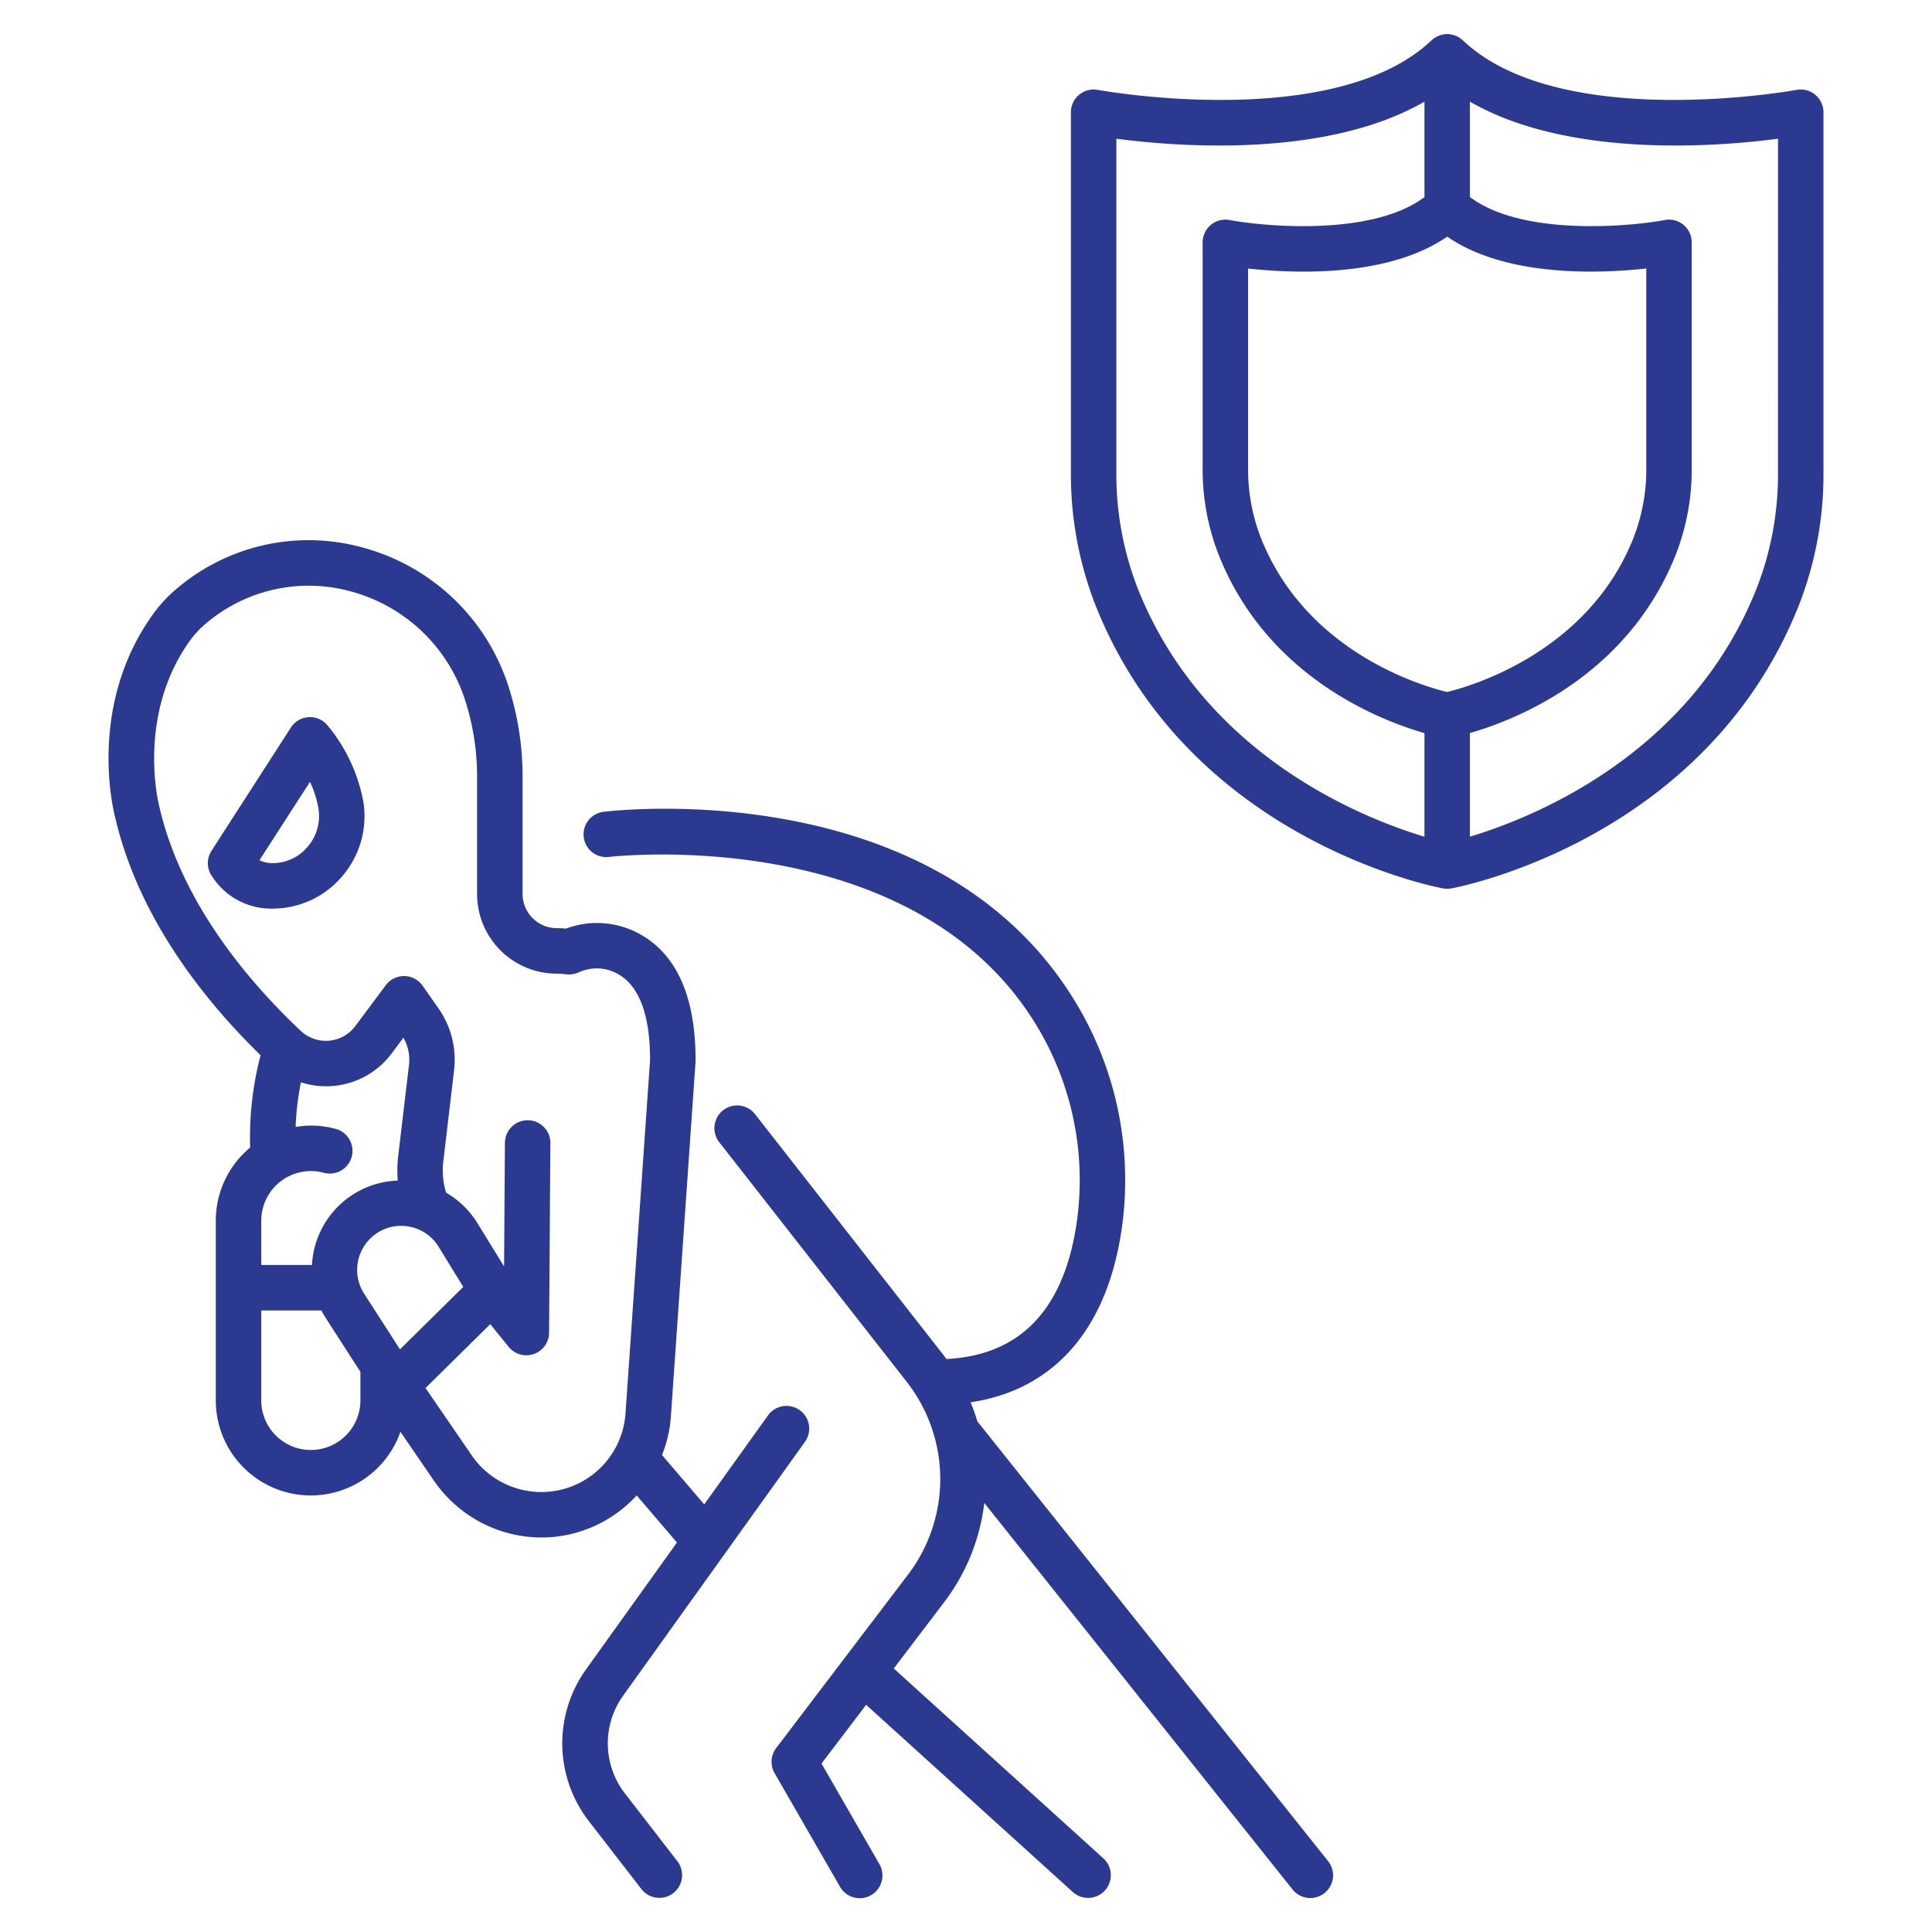
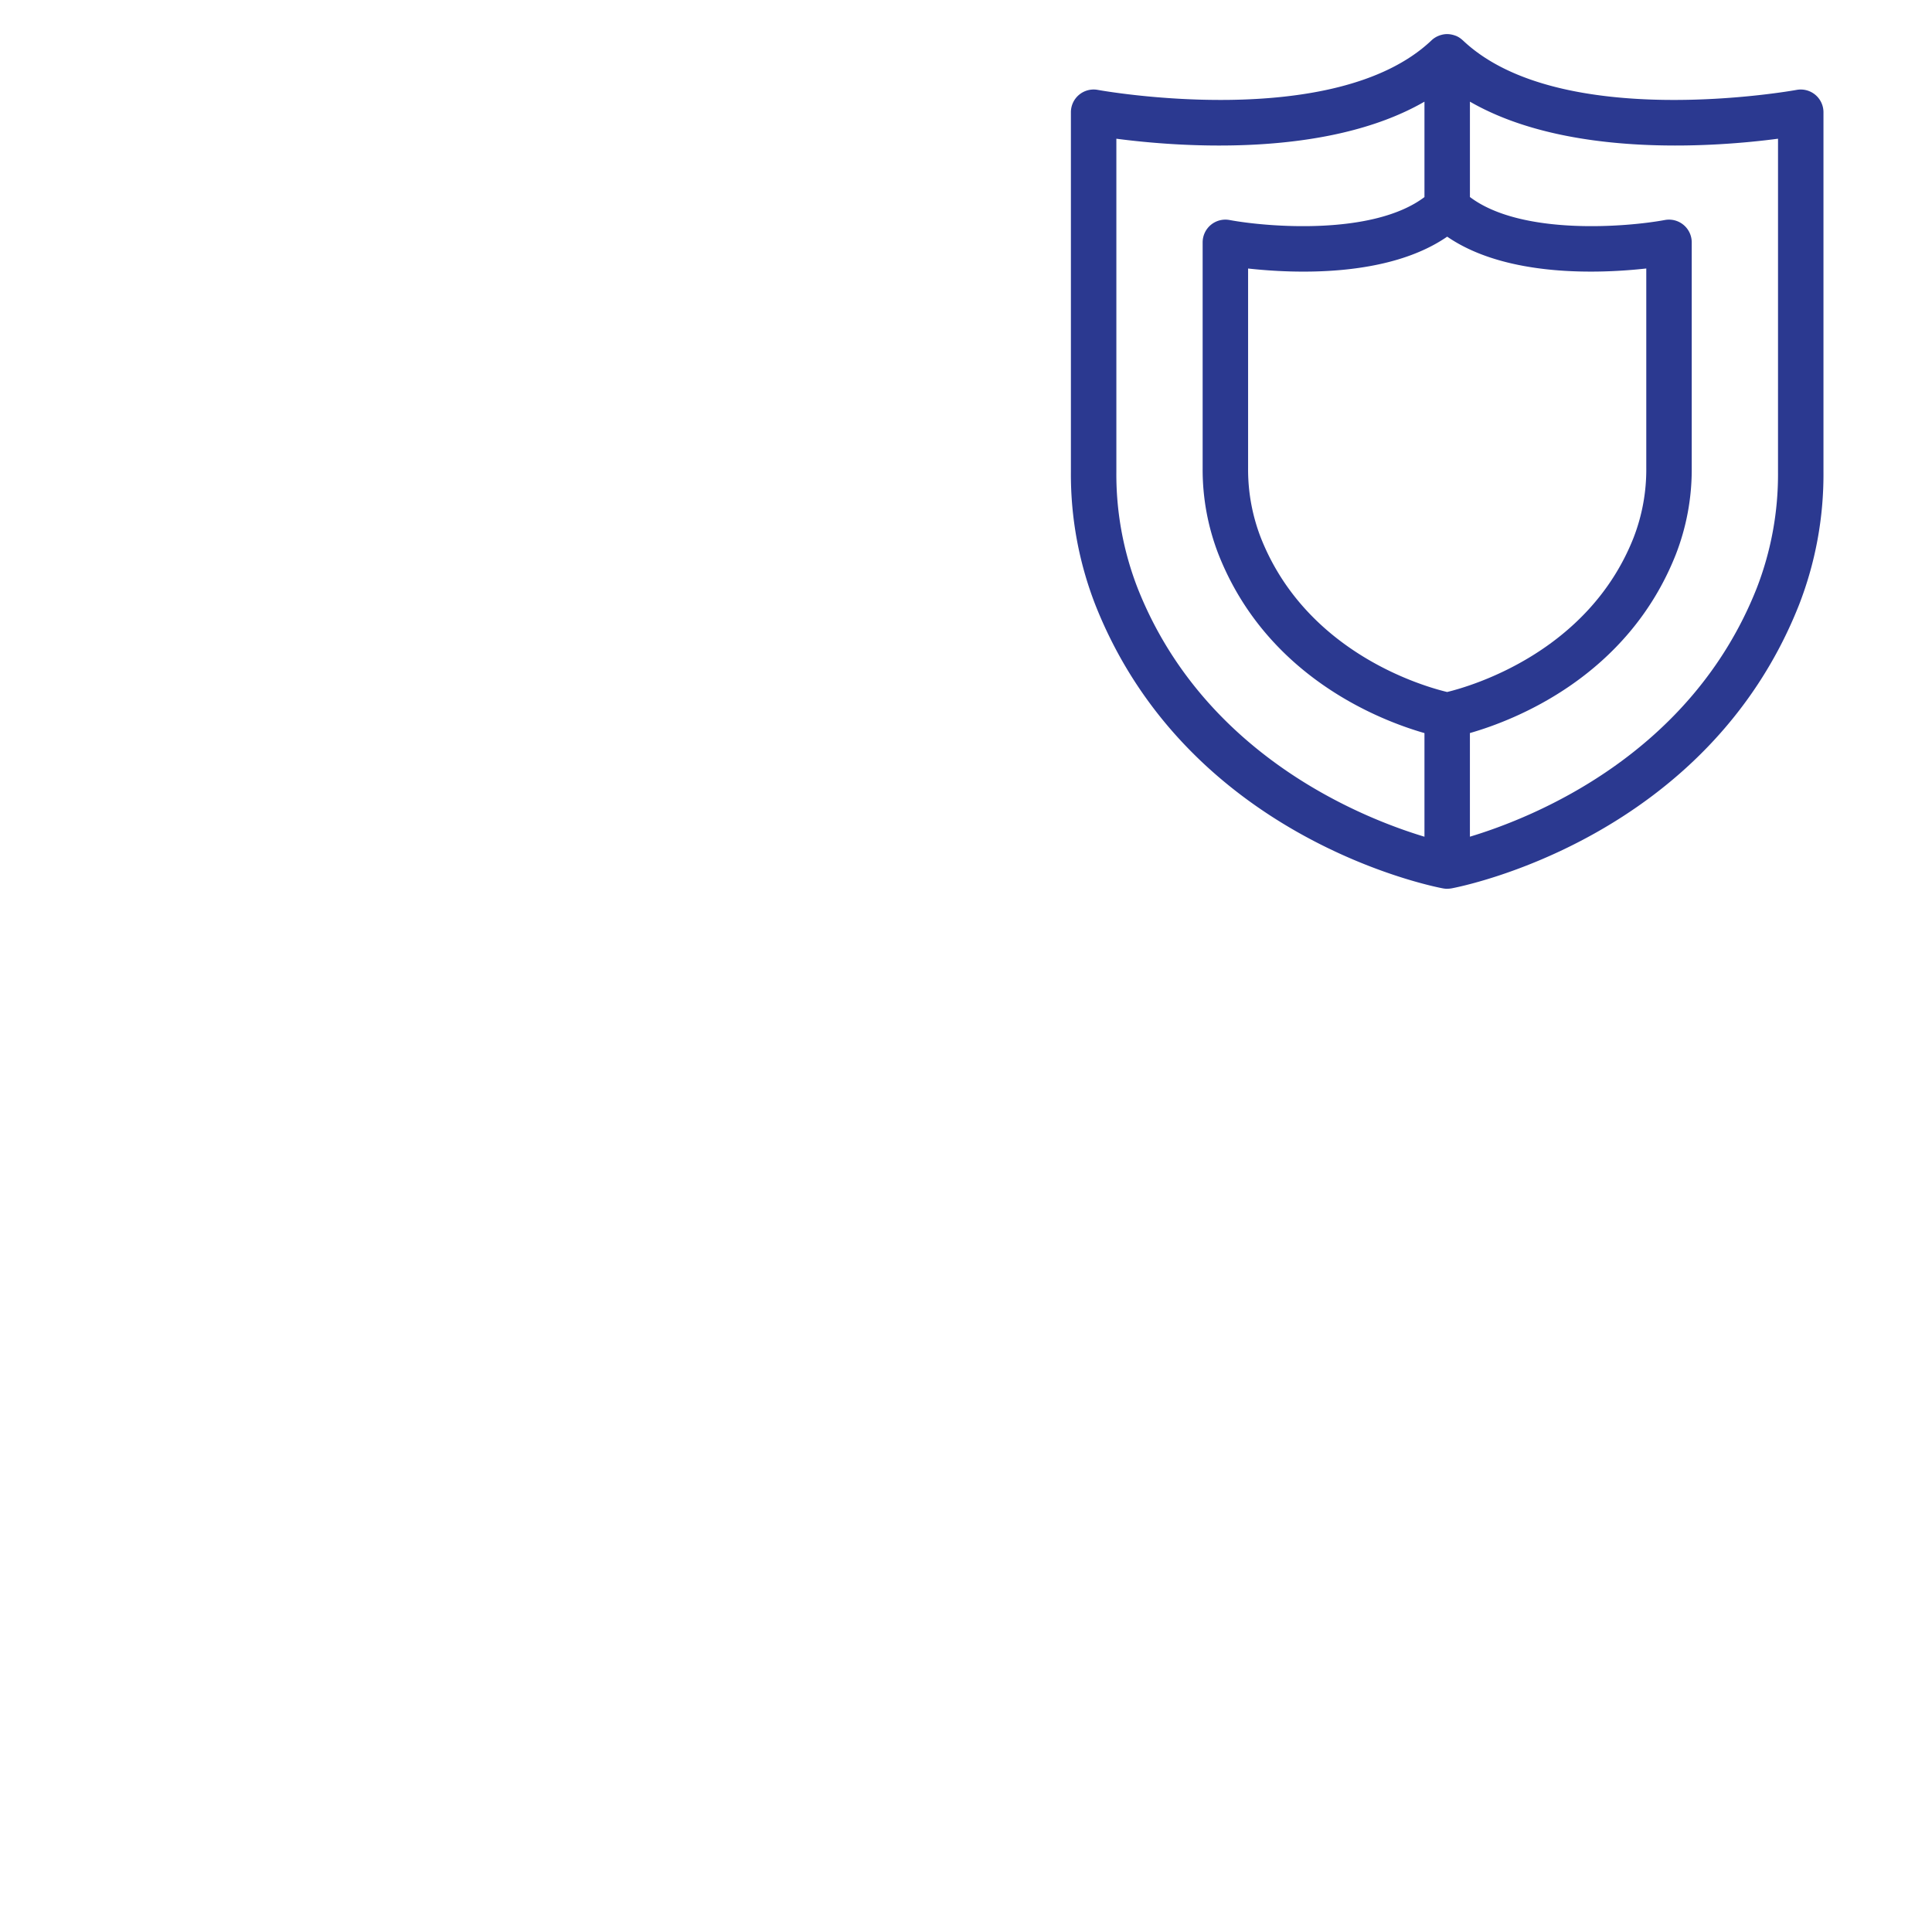
<svg xmlns="http://www.w3.org/2000/svg" version="1.1" width="512" height="512" x="0" y="0" viewBox="0 0 340 340" style="enable-background:new 0 0 512 512" xml:space="preserve" class="">
  <g>
-     <path d="m197.3 216.943a60.465 60.465 0 0 0 -8.86-41.926c-24.763-38.7-79.89-32.438-82.226-32.152a4 4 0 0 0 .971 7.941c.519-.066 52.436-5.981 74.517 28.523a52.472 52.472 0 0 1 7.694 36.381c-2.331 14.953-10.02 22.819-22.843 23.453-.223-.3-.445-.607-.678-.905l-33.04-42.23a4 4 0 0 0 -6.3 4.929l33.04 42.231a27.767 27.767 0 0 1 .236 33.9l-23.214 30.537a4 4 0 0 0 -.282 4.416l11.486 19.956a4 4 0 1 0 6.933-3.99l-10.161-17.654 7.854-10.332 36.372 32.946a4 4 0 0 0 5.371-5.93l-36.883-33.408 8.893-11.7a35.664 35.664 0 0 0 7.036-17.437l54.233 68a4 4 0 1 0 6.251-4.992l-61.71-77.379c-.334-1.128-.729-2.24-1.176-3.337 14.474-2.175 23.786-12.565 26.486-29.841z" fill="#2B3990" data-original="#000000" class="" />
-     <path d="m37.978 214.812v31.638a16.714 16.714 0 0 0 32.492 5.524l5.947 8.674a23.014 23.014 0 0 0 18.9 9.923 22.486 22.486 0 0 0 3.288-.242 22.817 22.817 0 0 0 13.441-7.158l7.085 8.288-15.938 22.241a22.361 22.361 0 0 0 .5 26.874l9.182 11.868a4 4 0 0 0 6.328-4.9l-9.182-11.868a14.41 14.41 0 0 1 -.32-17.32l17.759-24.792 14.128-19.723a4 4 0 1 0 -6.5-4.658l-11.154 15.57-7.431-8.694a22.482 22.482 0 0 0 1.56-6.755l4.338-62.392c.006-.091.009-.182.009-.274.009-11.41-3.436-18.973-10.239-22.478a15.538 15.538 0 0 0 -12.558-.742c-.539-.046-1.08-.076-1.623-.076a6.028 6.028 0 0 1 -6.026-6.027v-21.177a51.8 51.8 0 0 0 -2.8-16.3 37.04 37.04 0 0 0 -24.958-23.372 35.79 35.79 0 0 0 -32.762 6.843l-.32.267a24.742 24.742 0 0 0 -4.158 4.458c-11.5 15.943-7.121 34.186-6.71 35.77 4.126 17.853 15.865 32.41 25.6 41.9a57.08 57.08 0 0 0 -1.83 16.247 16.7 16.7 0 0 0 -6.048 12.863zm16.722 40.362a8.735 8.735 0 0 1 -8.725-8.724v-15.832h10.589a15.585 15.585 0 0 0 .793 1.382l6.07 9.424v5.022a8.733 8.733 0 0 1 -8.727 8.728zm17.383-39.3a7.966 7.966 0 0 1 1.48.446c.03.015.062.024.092.037a7.656 7.656 0 0 1 3.538 3.063l4.335 7.054-11.138 10.99-6.306-9.792a7.756 7.756 0 0 1 1.933-10.441 7.644 7.644 0 0 1 4.551-1.5 7.919 7.919 0 0 1 1.518.145zm-44.045-73.927c-.01-.042-.023-.095-.034-.136-.041-.158-4.053-15.928 5.45-29.1a16.73 16.73 0 0 1 2.818-3.015l.25-.207a27.9 27.9 0 0 1 25.529-5.322 29.035 29.035 0 0 1 19.557 18.321 43.687 43.687 0 0 1 2.348 13.717v21.116a14.029 14.029 0 0 0 14.026 14.027 10.971 10.971 0 0 1 1.579.113c.107.015.21.007.316.014a3.927 3.927 0 0 0 .434.018 3.744 3.744 0 0 0 .383-.048c.132-.019.264-.031.4-.063a4.07 4.07 0 0 0 .416-.141c.1-.036.2-.056.294-.1a7.53 7.53 0 0 1 6.7.137c3.9 2.01 5.889 7.132 5.9 15.225l-4.328 62.252a14.849 14.849 0 0 1 -27.059 7.368l-8.13-11.856 10.453-10.312.937-.924 3.246 4a4 4 0 0 0 7.105-2.5l.231-33.359a4 4 0 0 0 -3.972-4.027h-.029a4 4 0 0 0 -4 3.972l-.15 21.758-4.7-7.642a15.765 15.765 0 0 0 -5.5-5.345 13.314 13.314 0 0 1 -.5-5.43l1.9-16.111a15.736 15.736 0 0 0 -2.737-10.879l-2.793-3.99a4 4 0 0 0 -6.484-.1l-5.363 7.19a6.458 6.458 0 0 1 -9.6.848c-9.205-8.67-21.002-22.557-24.893-39.469zm24.917 48.519a14.4 14.4 0 0 0 16-5.113l2.035-2.729a7.733 7.733 0 0 1 .985 4.783l-1.905 16.112a21.324 21.324 0 0 0 -.07 4.241 15.672 15.672 0 0 0 -15.1 14.858h-8.922v-7.806a8.735 8.735 0 0 1 11.012-8.422 4 4 0 0 0 2.088-7.723 16.244 16.244 0 0 0 -7.053-.344 49.118 49.118 0 0 1 .93-7.857z" fill="#2B3990" data-original="#000000" class="" />
-     <path d="m60.077 154.379a16.27 16.27 0 0 0 3.915-13.008 29.435 29.435 0 0 0 -6.44-13.821 4 4 0 0 0 -6.359.484l-13.978 21.7a4 4 0 0 0 .018 4.36 12.376 12.376 0 0 0 10.661 5.806h.145a16.024 16.024 0 0 0 12.038-5.521zm-6.017-5.272a8 8 0 0 1 -6.093 2.791 4.908 4.908 0 0 1 -2.3-.52l8.881-13.778a17.393 17.393 0 0 1 1.524 4.9 8.275 8.275 0 0 1 -2.012 6.607z" fill="#2B3990" data-original="#000000" class="" />
    <path d="m316.169 15.821c-.414.077-41.625 7.518-58.734-8.723-.021-.02-.045-.033-.067-.052a3.949 3.949 0 0 0 -.545-.423c-.012-.007-.023-.017-.034-.025a4.072 4.072 0 0 0 -.529-.275c-.033-.014-.067-.022-.1-.035-.069-.027-.139-.048-.209-.072a4.06 4.06 0 0 0 -.489-.131c-.068-.013-.135-.028-.2-.038a4.035 4.035 0 0 0 -.651-.047c-.014 0-.027 0-.04 0a3.964 3.964 0 0 0 -.695.085c-.058.012-.114.029-.172.044a3.871 3.871 0 0 0 -.509.165c-.062.025-.124.049-.185.077a4 4 0 0 0 -.595.333l-.023.014a3.861 3.861 0 0 0 -.464.379c-17.11 16.242-58.321 8.8-58.734 8.723a4 4 0 0 0 -4.733 3.932v63.318a63.252 63.252 0 0 0 4.308 23.386c16.259 41.094 59.355 49.544 61.181 49.888h.007a4 4 0 0 0 .72.067c.03 0 .06-.007.091-.008a4.079 4.079 0 0 0 .624-.058h.021c1.826-.34 44.922-8.794 61.182-49.888a63.272 63.272 0 0 0 4.305-23.387v-63.317a4 4 0 0 0 -4.733-3.932zm-61.494 105.96c-4.147-.99-24.764-6.861-32.783-27.129a33.207 33.207 0 0 1 -2.247-12.278v-35.12c8.077.893 24.579 1.6 35.037-5.606 10.457 7.2 26.958 6.5 35.036 5.6v35.126a33.226 33.226 0 0 1 -2.246 12.278c-7.981 20.169-28.653 26.124-32.797 27.129zm-54.467-18.268a55.308 55.308 0 0 1 -3.747-20.443v-58.658c10.681 1.406 36.849 3.5 54.221-6.52v16.792c-9.033 6.814-27.6 5.277-34.3 4.036a4 4 0 0 0 -4.736 3.932v39.722a41.19 41.19 0 0 0 2.806 15.226c8.5 21.485 28.352 29.153 36.23 31.411v18.238c-11.132-3.358-38.877-14.427-50.474-43.736zm112.692-20.443a55.288 55.288 0 0 1 -3.747 20.443c-11.6 29.31-39.343 40.379-50.473 43.731v-18.239c7.875-2.256 27.726-9.921 36.229-31.41a41.19 41.19 0 0 0 2.807-15.221v-39.722a4 4 0 0 0 -4.733-3.933c-6.7 1.244-25.275 2.775-34.3-4.047v-16.784c17.372 10.017 43.54 7.931 54.22 6.524z" fill="#2B3990" data-original="#000000" class="" />
  </g>
</svg>